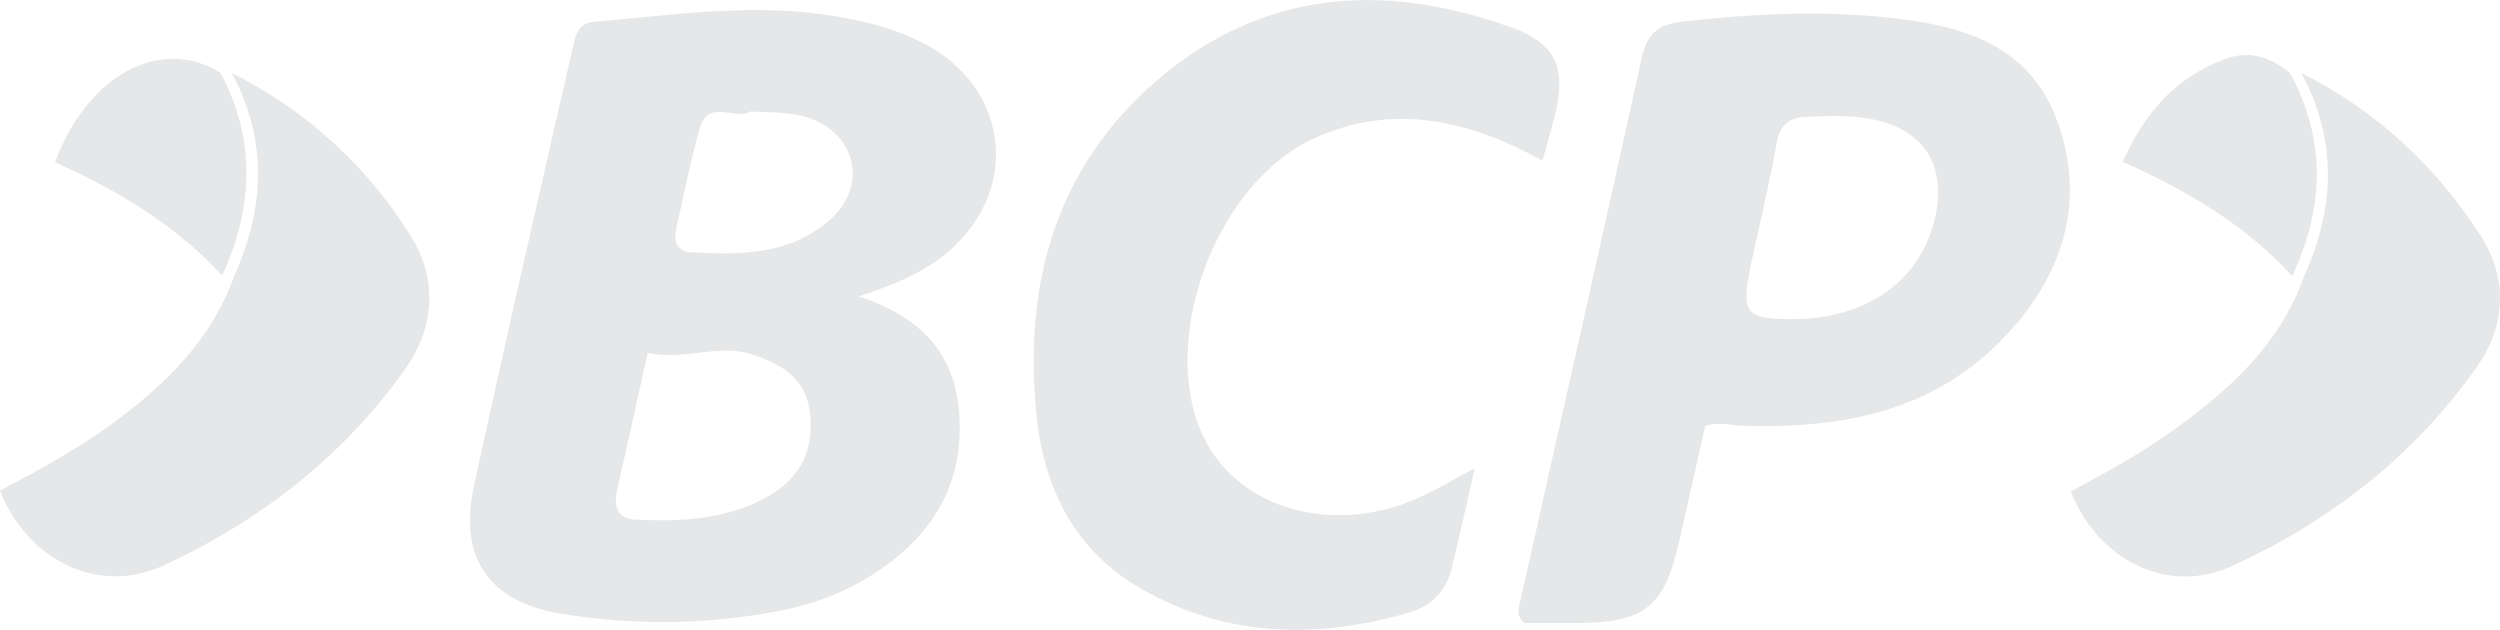
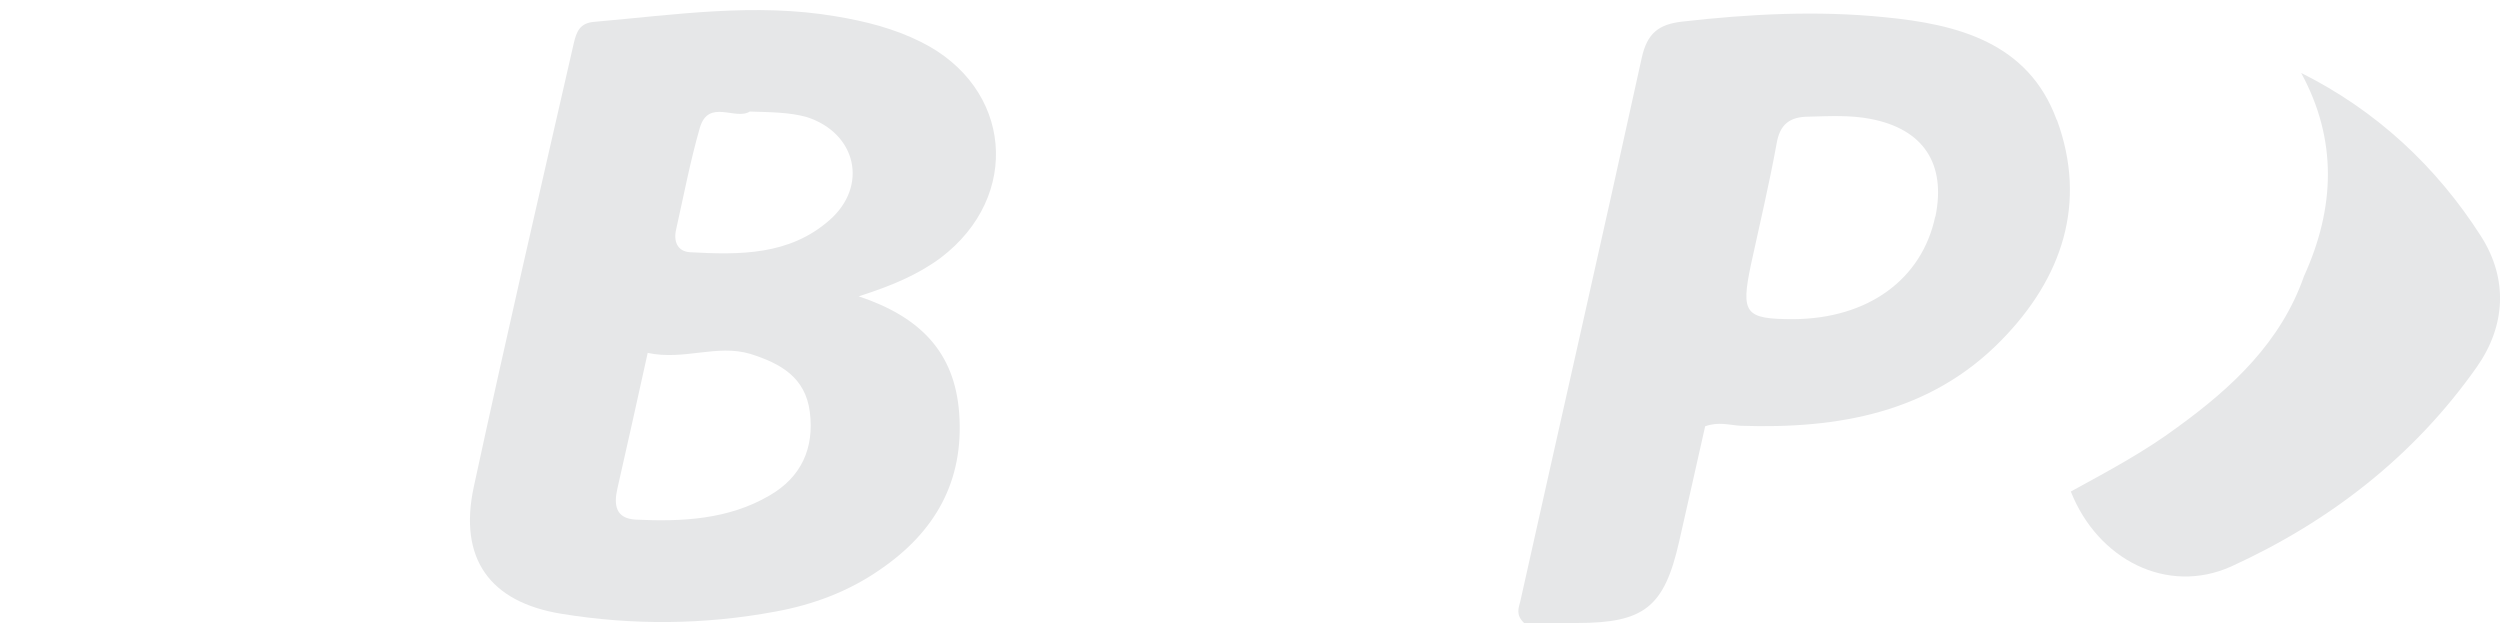
<svg xmlns="http://www.w3.org/2000/svg" id="Layer_2" viewBox="0 0 146.79 36.98">
  <defs>
    <style>.cls-1{fill:#e6e7e8;}</style>
  </defs>
  <g id="Layer_1-2">
    <path class="cls-1" d="M50.42,17.4c3.6,1.2,5.64,3.27,5.9,6.87.29,3.99-1.42,6.97-4.64,9.17-1.85,1.29-3.95,2.07-6.15,2.47-4.18.78-8.4.81-12.56.13-4.21-.68-6.06-3.24-5.15-7.46,1.88-8.69,3.89-17.38,5.87-26.04.16-.68.35-1.2,1.23-1.26,4.71-.41,9.41-1.13,14.16-.32,1.75.29,3.43.72,4.99,1.5,5.37,2.66,5.93,9.07,1.16,12.68-1.35,1-2.88,1.64-4.81,2.26ZM38.03,20.72c-.62,2.82-1.2,5.42-1.78,7.97-.22.97-.1,1.75,1.07,1.82,2.72.13,5.45,0,7.87-1.42,1.85-1.07,2.63-2.76,2.36-4.9-.26-2.04-1.72-2.85-3.49-3.41-1.98-.59-3.89.4-6.03-.06ZM44.04,6.54c-.84.56-2.44-.78-2.95.97-.56,1.95-.94,3.95-1.39,5.96-.16.68.06,1.29.81,1.34,2.92.16,5.83.19,8.19-1.88,2.3-2.01,1.59-5.12-1.34-6.06-1.03-.28-2.08-.28-3.32-.32Z" />
    <path class="cls-1" d="M120.76,7.04c-1.66-4.55-5.84-5.62-10.11-6.03-3.95-.4-7.94-.19-11.89.26-1.37.16-2.04.68-2.36,2.11-2.33,10.64-4.76,21.27-7.13,31.91-.1.4-.29.81.22,1.29h3.11c3.95,0,5.12-.94,5.99-4.77.51-2.28,1.04-4.56,1.53-6.78.81-.29,1.45-.06,2.1-.03,5.7.19,11.11-.75,15.29-5.02,3.58-3.65,5.06-8.06,3.26-12.95ZM113.63,12.71c-.78,3.7-3.95,6-8.32,6.03-2.85,0-3.11-.32-2.5-3.21.51-2.36,1.07-4.7,1.5-7.07.19-1.17.78-1.61,1.91-1.61,1.2-.03,2.39-.1,3.6.13,3.11.59,4.46,2.63,3.82,5.74Z" />
-     <path class="cls-1" d="M88.78,1.63c-7.49-2.73-14.68-2.23-20.87,3.11-5.93,5.12-7.81,11.93-7.06,19.58.43,4.37,2.28,8.04,6.19,10.27,4.99,2.85,10.33,2.95,15.72,1.37,1.2-.35,2.1-1.2,2.44-2.47.48-1.91.91-3.83,1.39-6-1.69.91-3.04,1.75-4.59,2.23-4.89,1.53-9.79-.35-11.51-4.45-2.36-5.64,1-14.53,6.61-17.12,4.59-2.11,9.04-1.17,13.47,1.29.26-.97.51-1.85.75-2.73.63-2.67.09-4.12-2.54-5.09Z" />
-     <path class="cls-1" d="M13.61,4.28c4.4,2.23,7.94,5.45,10.52,9.6,1.59,2.55,1.39,5.39-.38,7.85-3.65,5.12-8.53,8.88-14.16,11.48-3.79,1.75-7.97-.29-9.59-4.4,2.28-1.2,4.54-2.44,6.61-3.95,3.11-2.28,5.8-4.9,7.13-8.63,1.82-4.01,1.98-8-.13-11.95Z" />
    <path class="cls-1" d="M135.11,4.28c4.4,2.2,7.94,5.48,10.57,9.6,1.59,2.5,1.45,5.25-.26,7.68-3.7,5.25-8.65,9.07-14.41,11.7-3.76,1.69-7.84-.4-9.42-4.4,2.14-1.17,4.32-2.33,6.28-3.79,3.21-2.33,6.06-4.99,7.41-8.85,1.83-4.02,1.97-8.01-.16-11.93Z" />
-     <path class="cls-1" d="M12.95,4.28c2.1,3.95,1.91,7.91.1,11.9-2.76-2.99-6.19-5.03-9.82-6.65,1.91-5.17,6.25-7.43,9.72-5.25Z" />
-     <path class="cls-1" d="M134.46,4.28c2.14,3.95,2.01,7.91.13,11.93-2.72-2.98-6.12-4.99-9.95-6.71,1.26-2.85,3.08-4.93,5.93-6,1.45-.59,2.72-.16,3.89.78Z" />
  </g>
</svg>